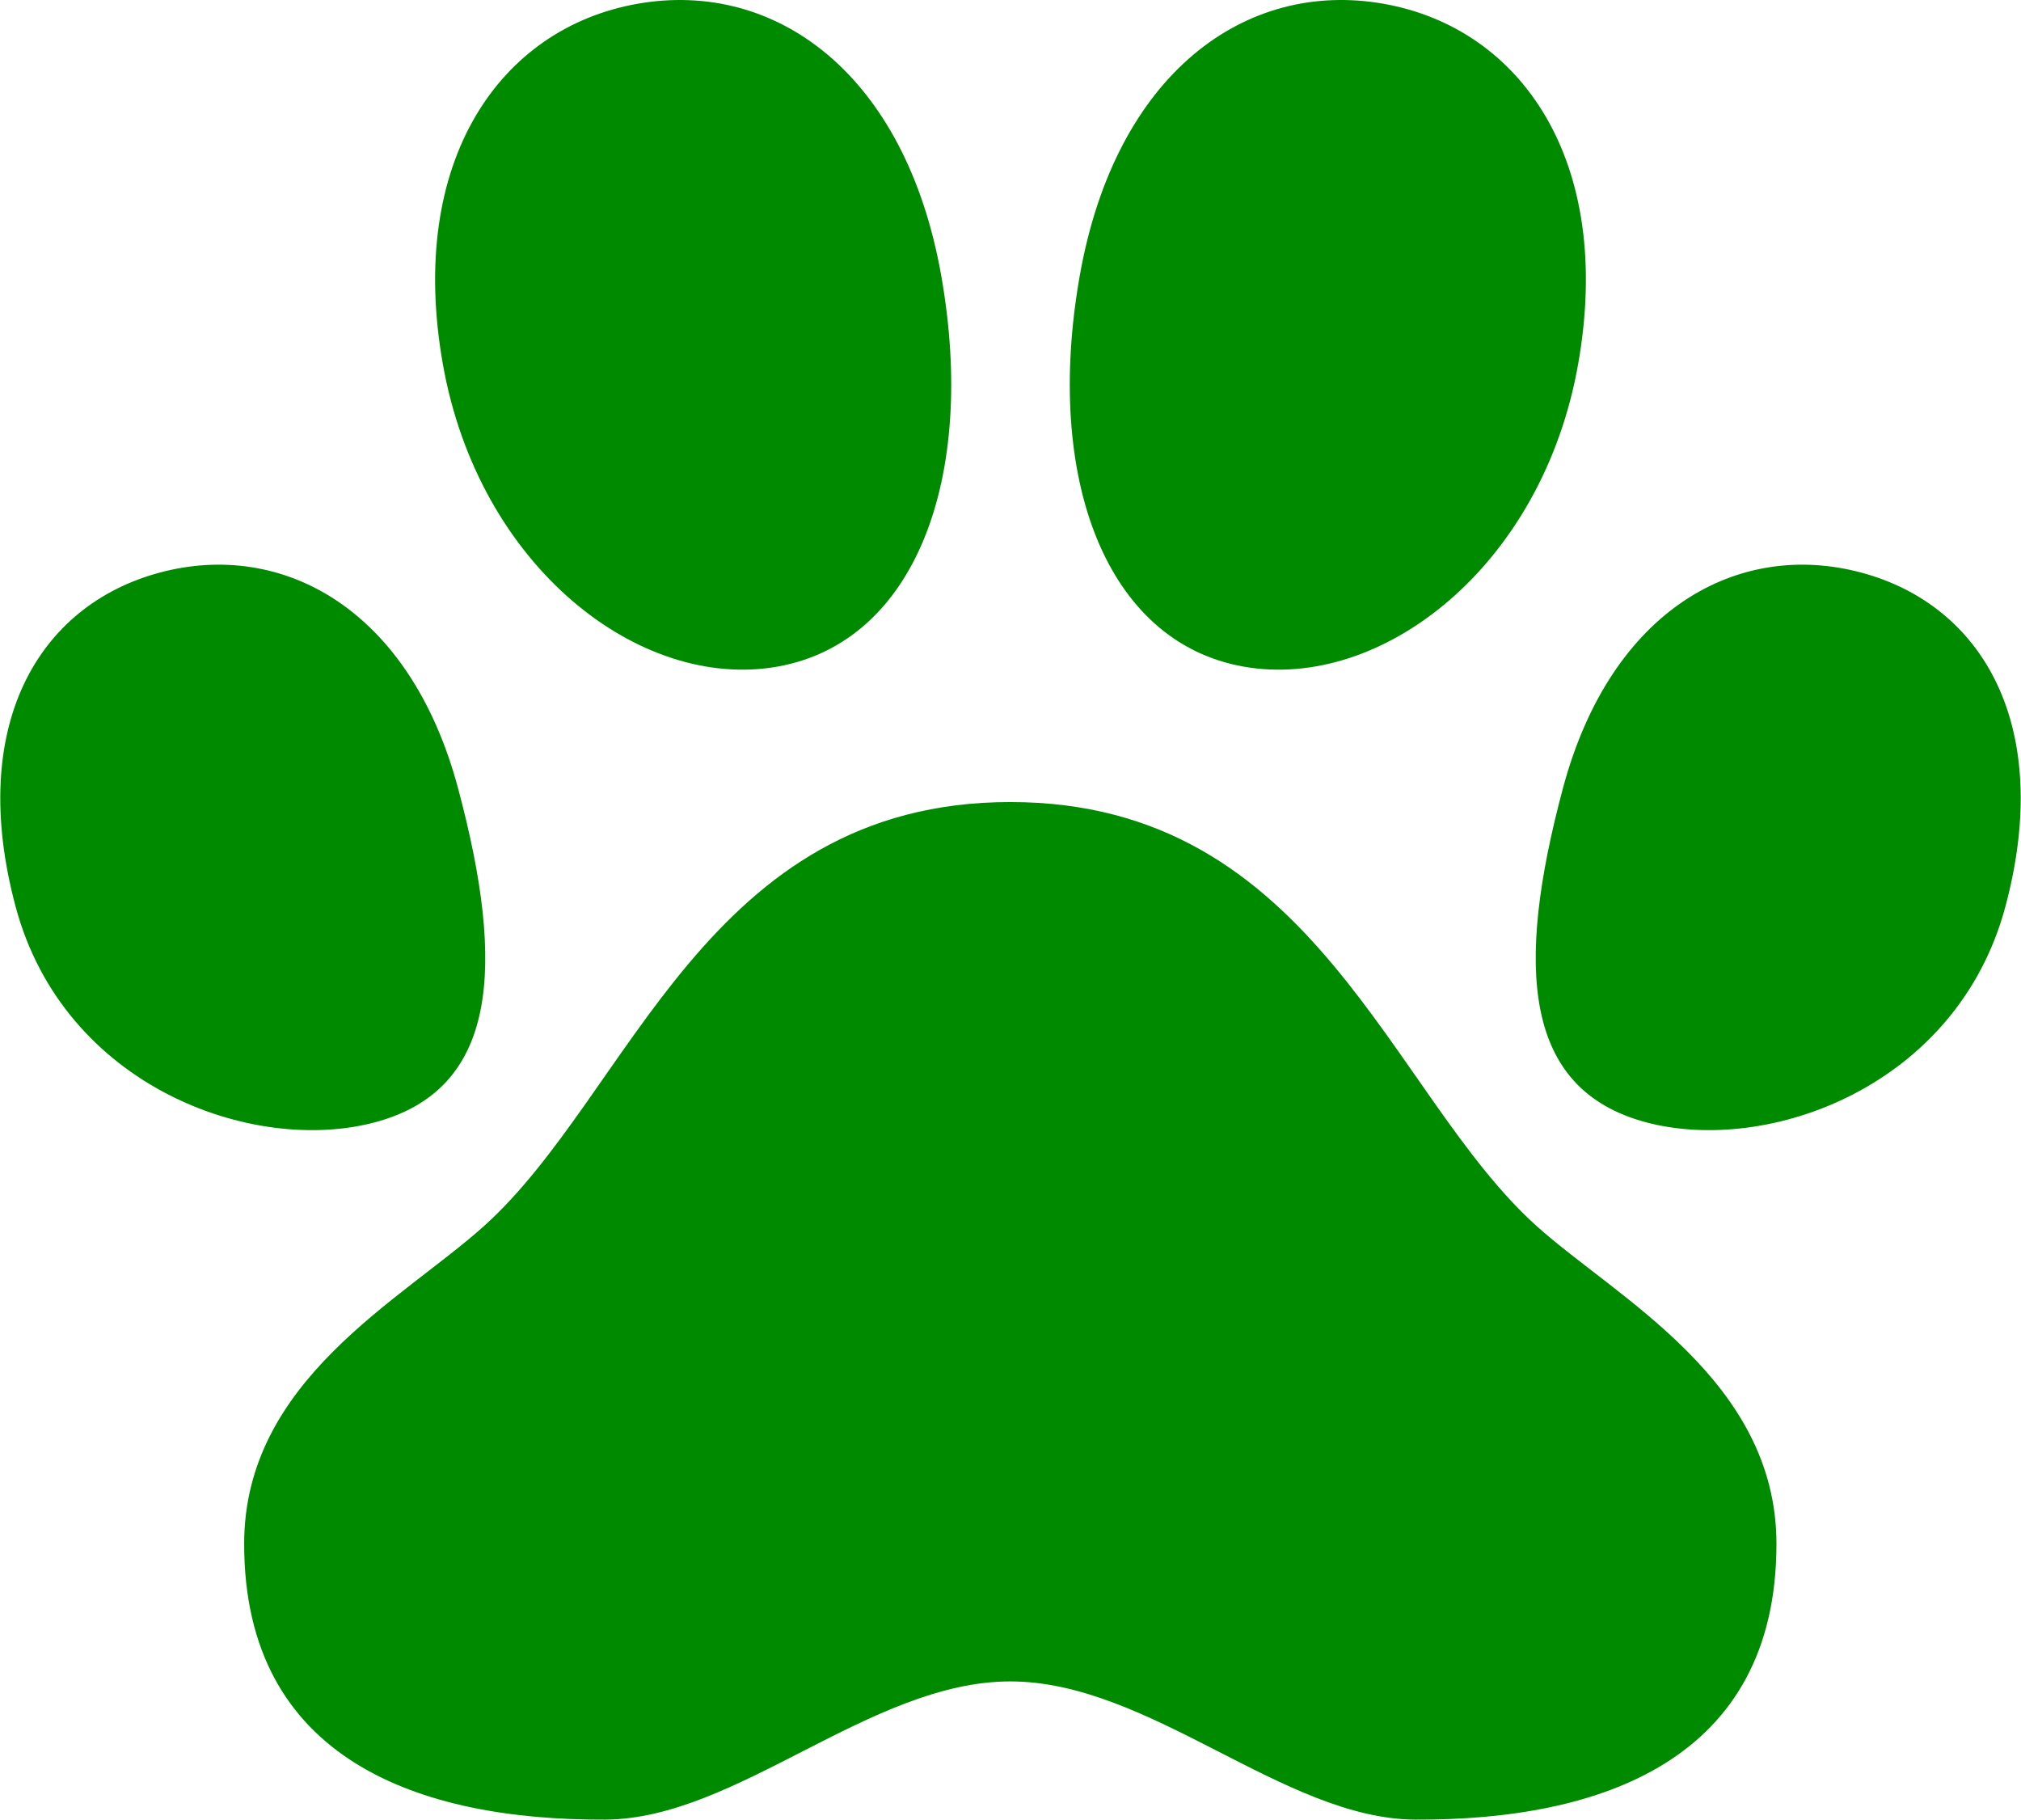
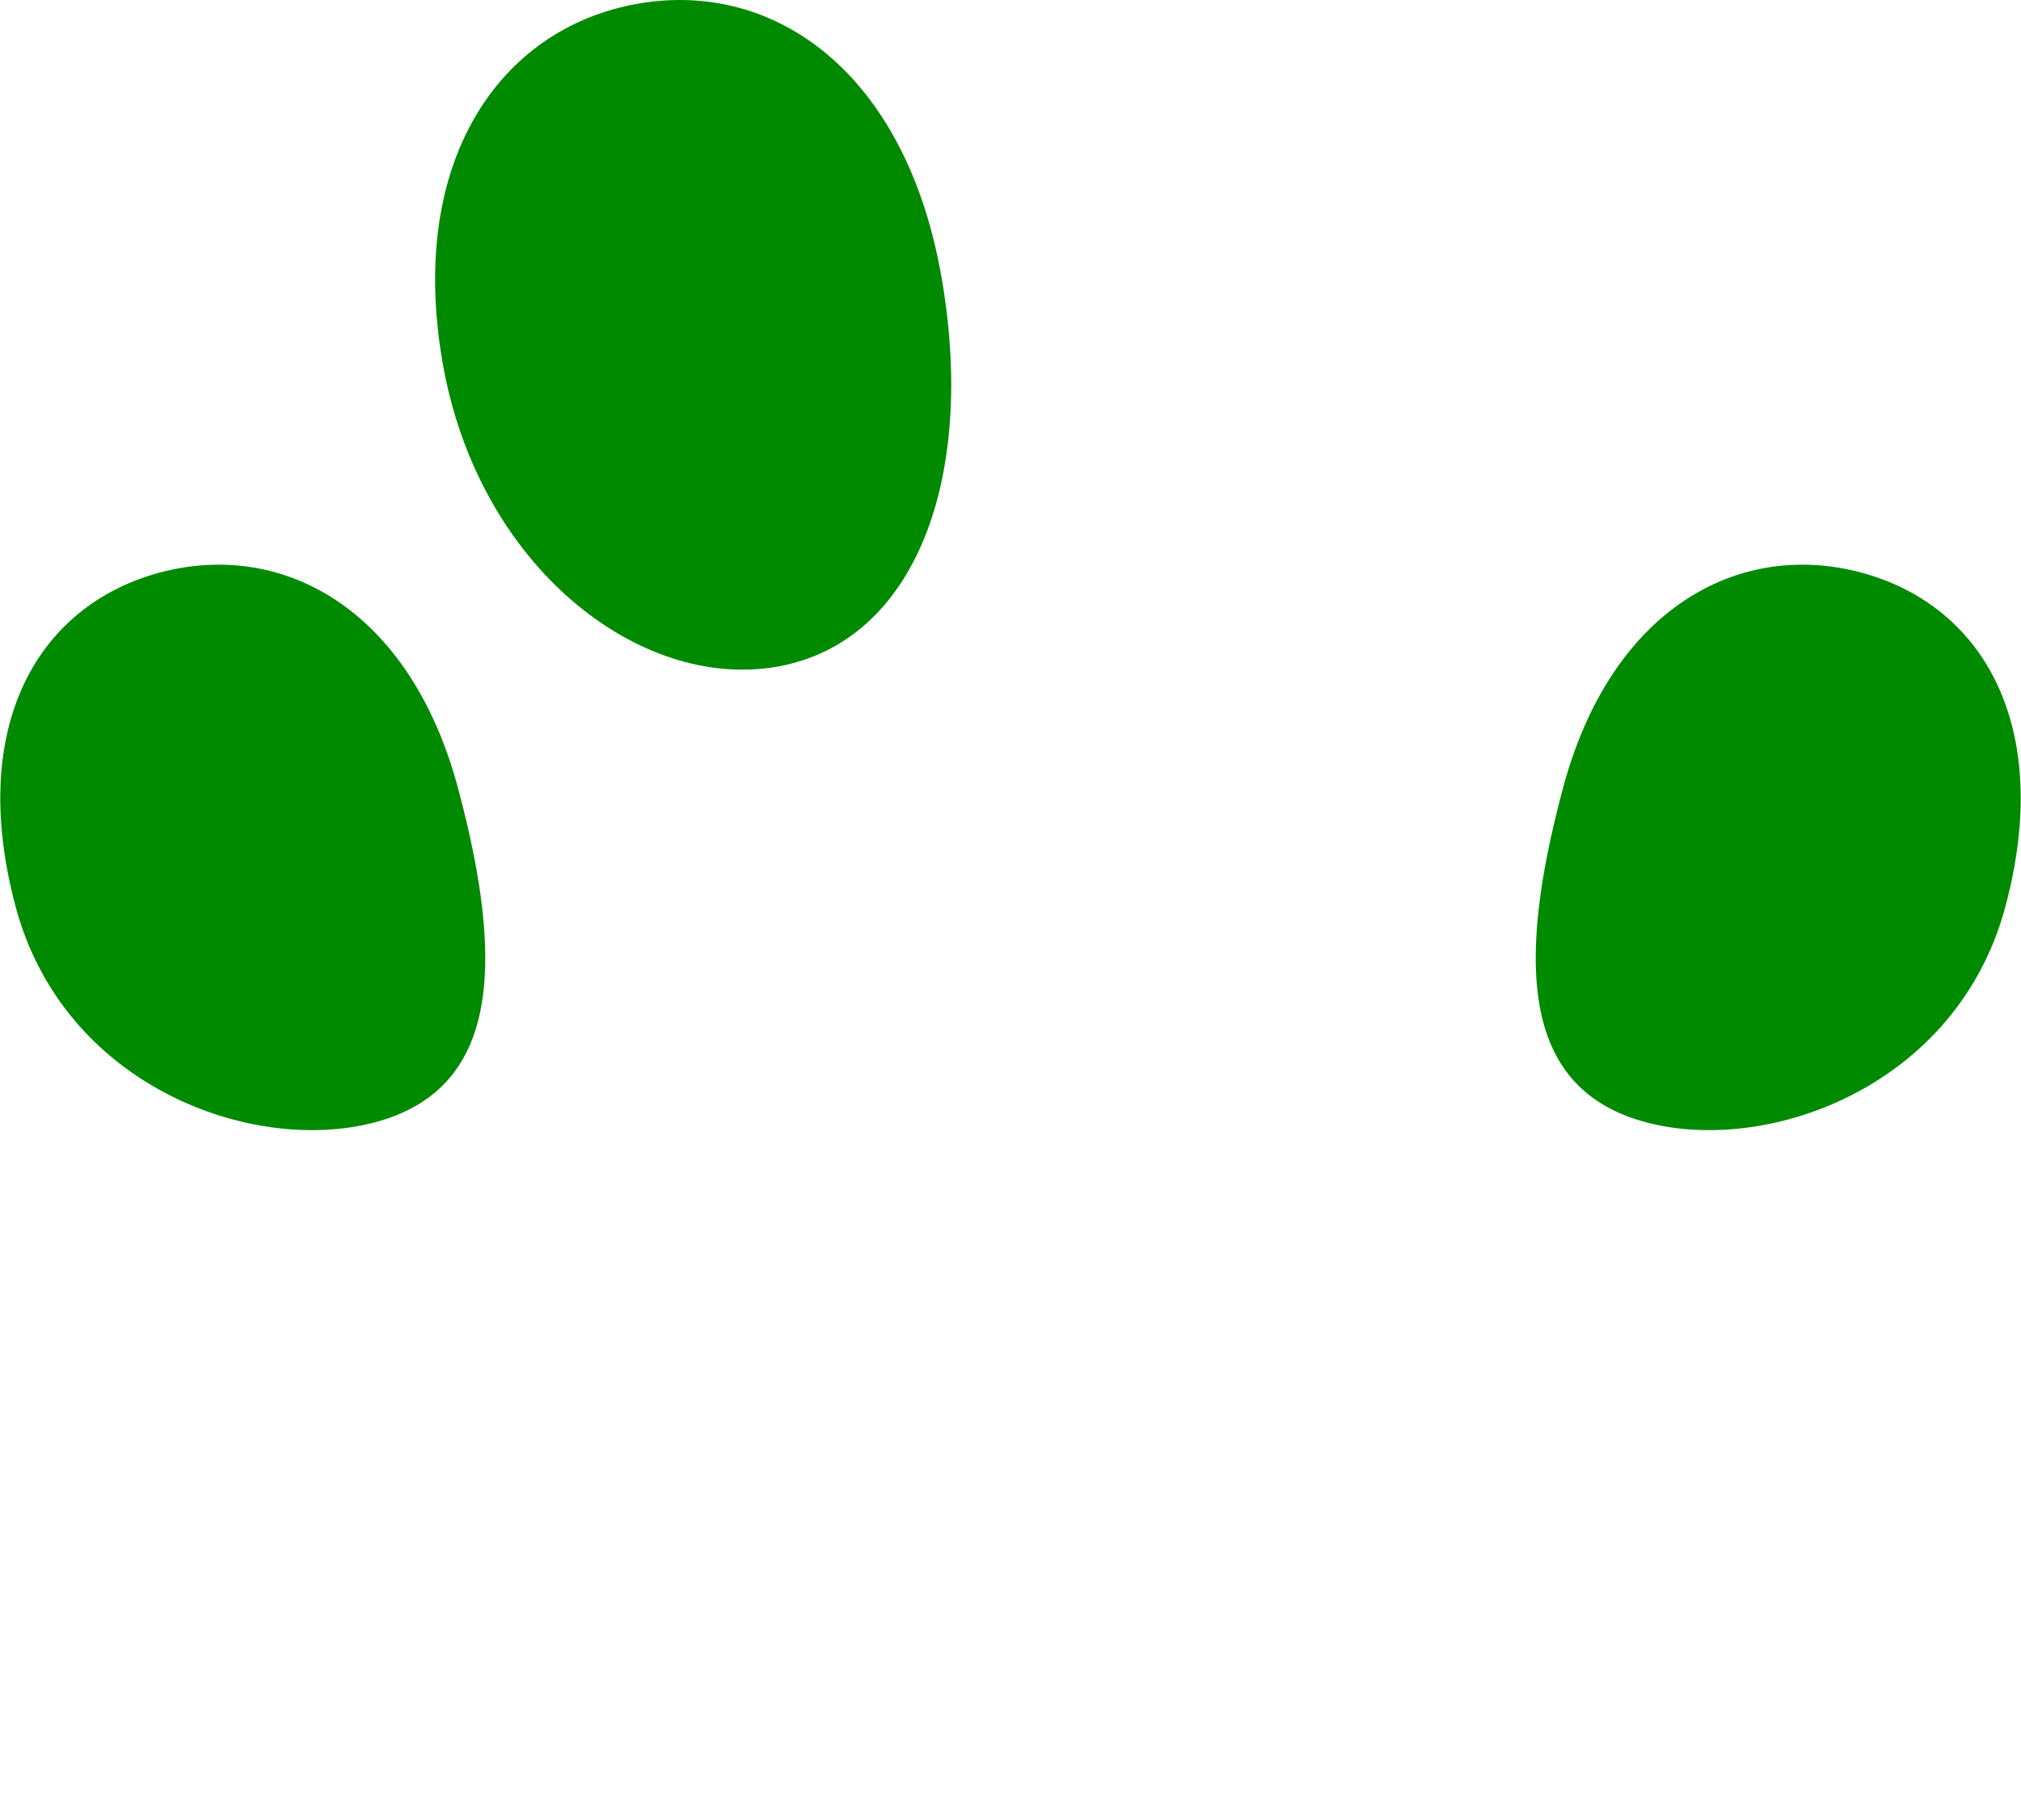
<svg xmlns="http://www.w3.org/2000/svg" id="Layer_168e3c714b65f6" data-name="Layer 1" viewBox="0 0 1874.45 1687.87" aria-hidden="true" width="1874px" height="1687px">
  <defs>
    <linearGradient class="cerosgradient" data-cerosgradient="true" id="CerosGradient_id146d33bd1" gradientUnits="userSpaceOnUse" x1="50%" y1="100%" x2="50%" y2="0%">
      <stop offset="0%" stop-color="#d1d1d1" />
      <stop offset="100%" stop-color="#d1d1d1" />
    </linearGradient>
    <linearGradient />
    <style>
      .cls-1-68e3c714b65f6{
        fill: #008a00;
      }
    </style>
  </defs>
  <path class="cls-1-68e3c714b65f6" d="M873.01,255.95c33.17,188.11-24.52,339.92-152.22,362.43-127.7,22.52-277.07-92.78-310.24-280.89S463.49,26,591.2,3.49c127.7-22.52,248.64,64.35,281.81,252.47Z" />
  <path class="cls-1-68e3c714b65f6" d="M424.67,731.06c44.73,166.95,36.49,279.54-76.84,309.91-113.34,30.37-288.86-32.98-333.59-199.93-44.74-166.95,20.35-279.54,133.69-309.91,113.34-30.37,232.01,32.98,276.74,199.93Z" />
-   <path class="cls-1-68e3c714b65f6" d="M1425.23,1137.18c-136.35-122.57-205.2-393.21-488.18-393.21s-351.83,270.64-488.18,393.21c-76.82,69.06-222.61,143.24-222.61,294.91,0,200.5,163.09,256.57,335.09,255.77,121.94-.57,246.09-128.19,375.7-128.19s253.77,127.63,375.7,128.19c171.99.8,335.09-55.27,335.09-255.77,0-151.67-148.09-227.91-222.61-294.91Z" />
-   <path class="cls-1-68e3c714b65f6" d="M1001.44,255.95c-33.17,188.11,24.52,339.92,152.22,362.43,127.7,22.52,277.07-92.78,310.24-280.89,33.17-188.11-52.94-311.49-180.64-334.01-127.7-22.52-248.64,64.35-281.81,252.47Z" />
  <path class="cls-1-68e3c714b65f6" d="M1449.78,731.06c-44.74,166.95-36.49,279.54,76.84,309.91,113.34,30.37,288.86-32.98,333.59-199.93,44.74-166.95-20.35-279.54-133.69-309.91-113.34-30.37-232.01,32.98-276.74,199.93Z" />
</svg>